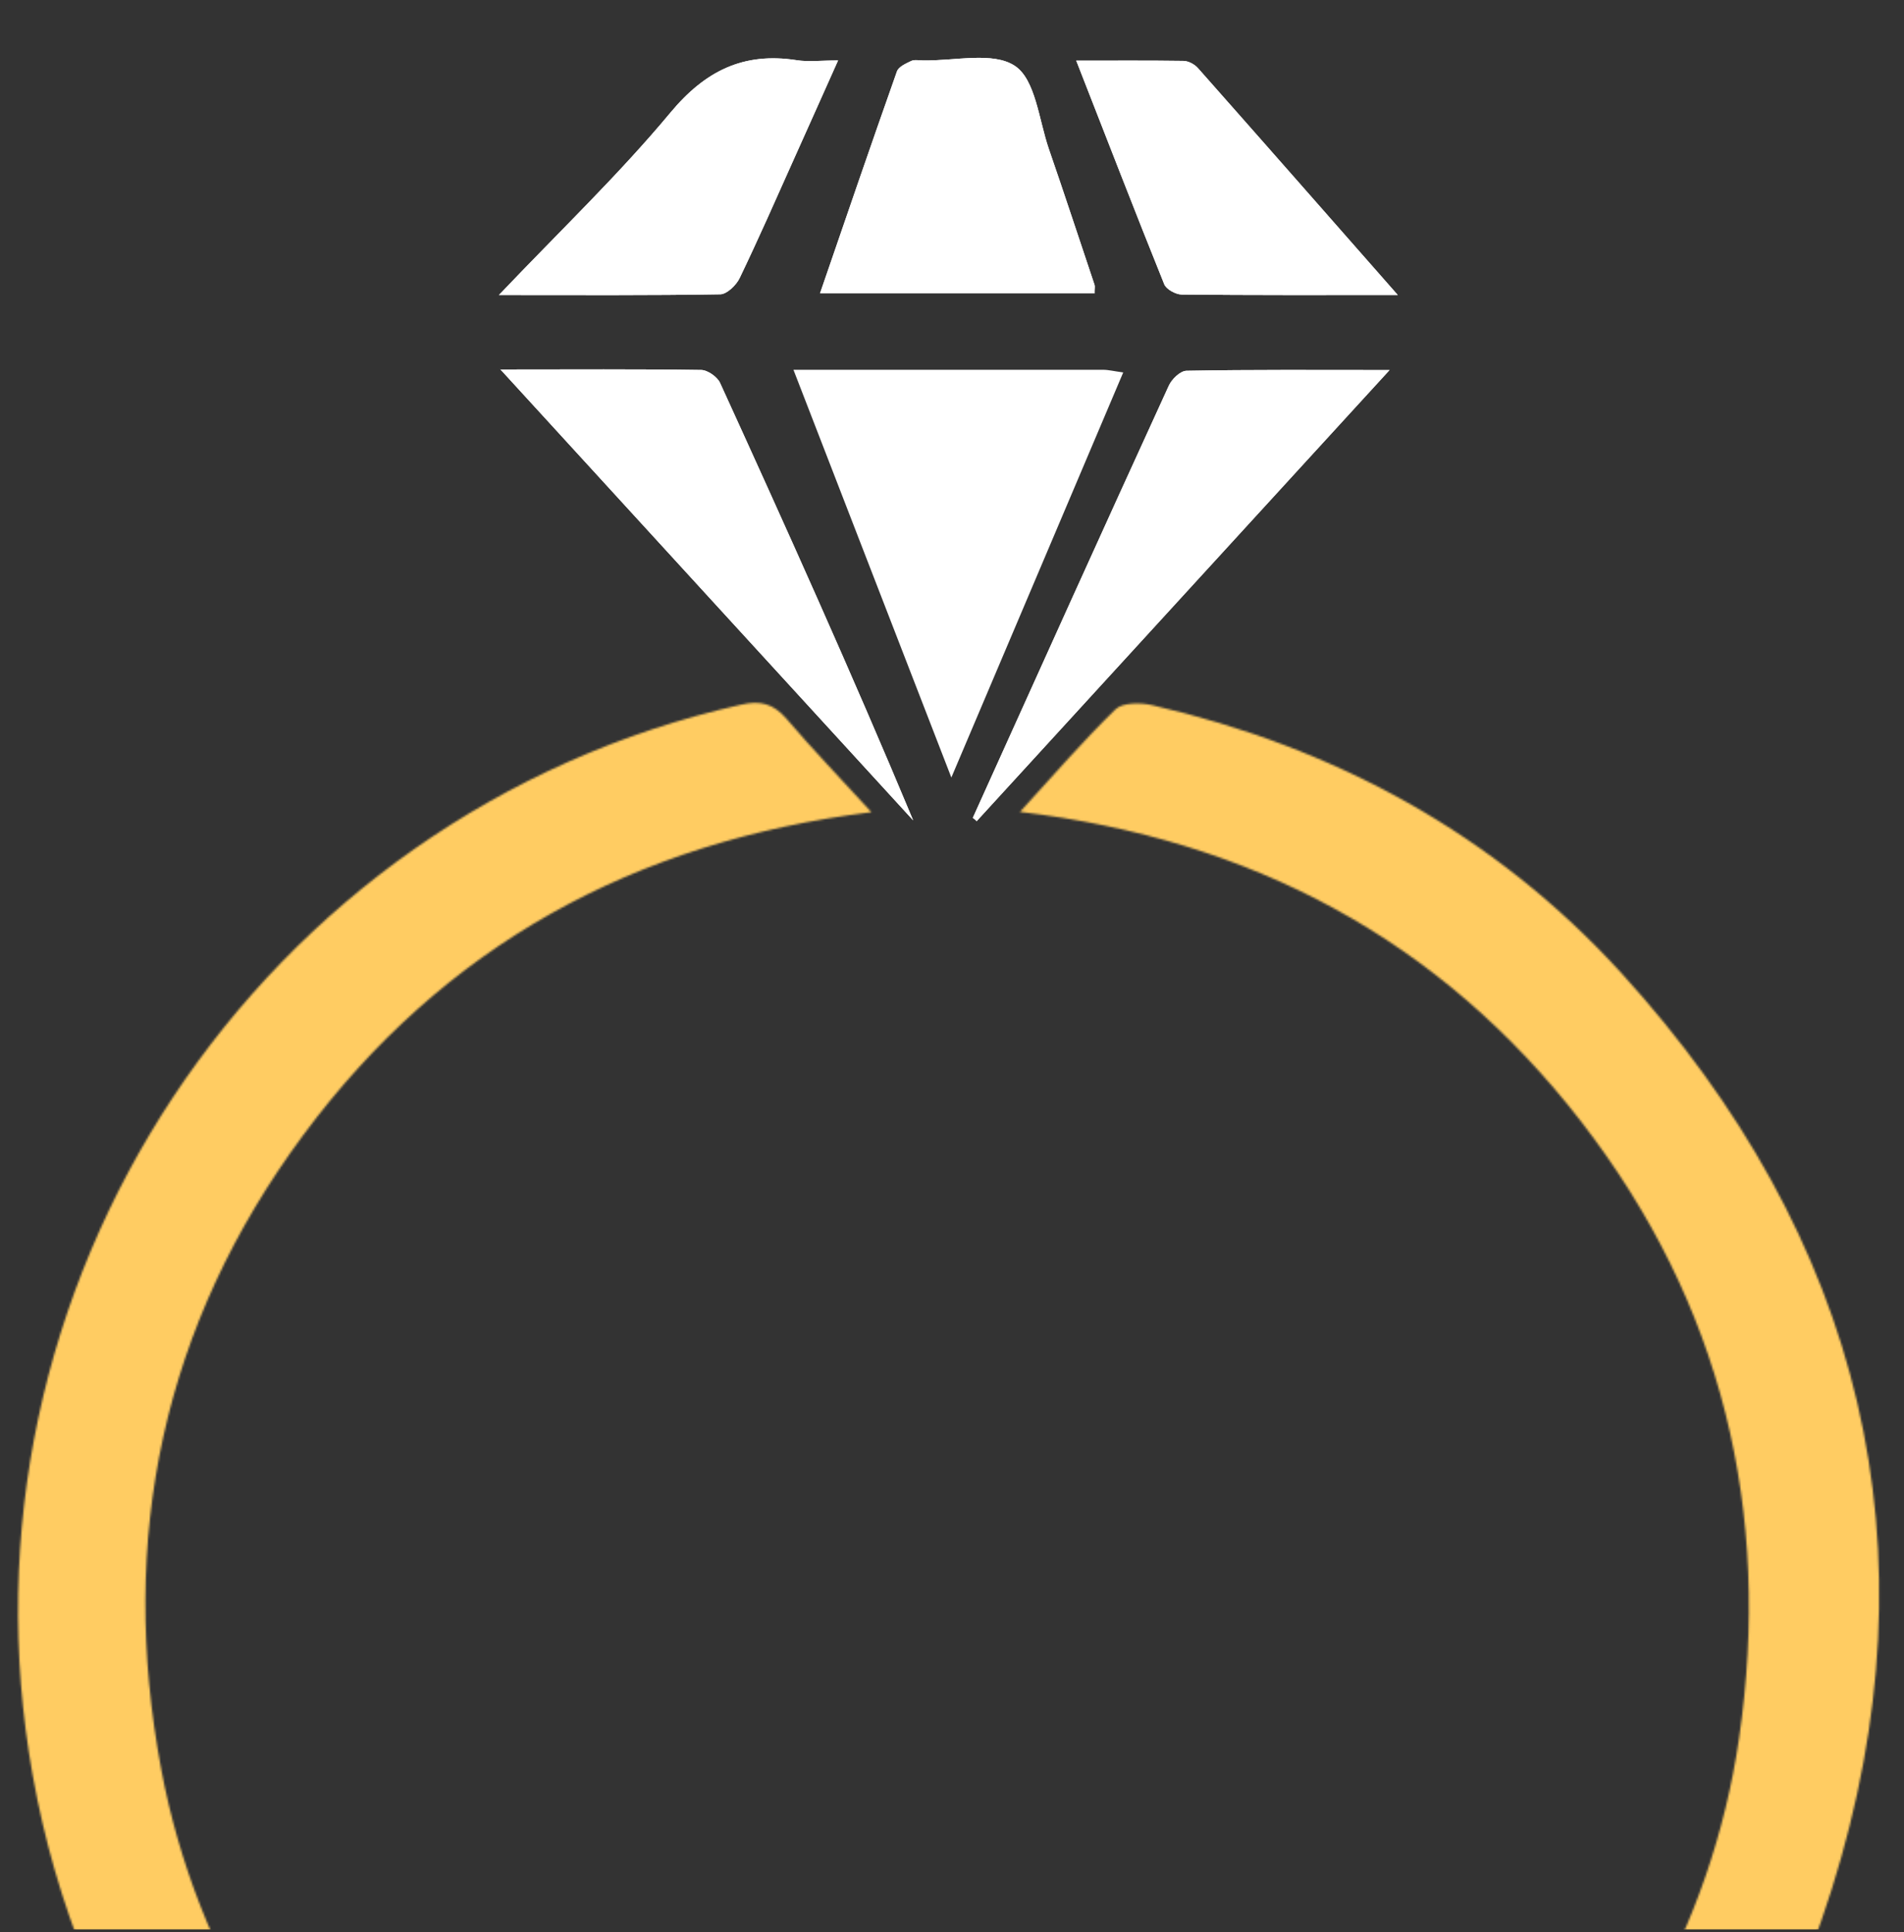
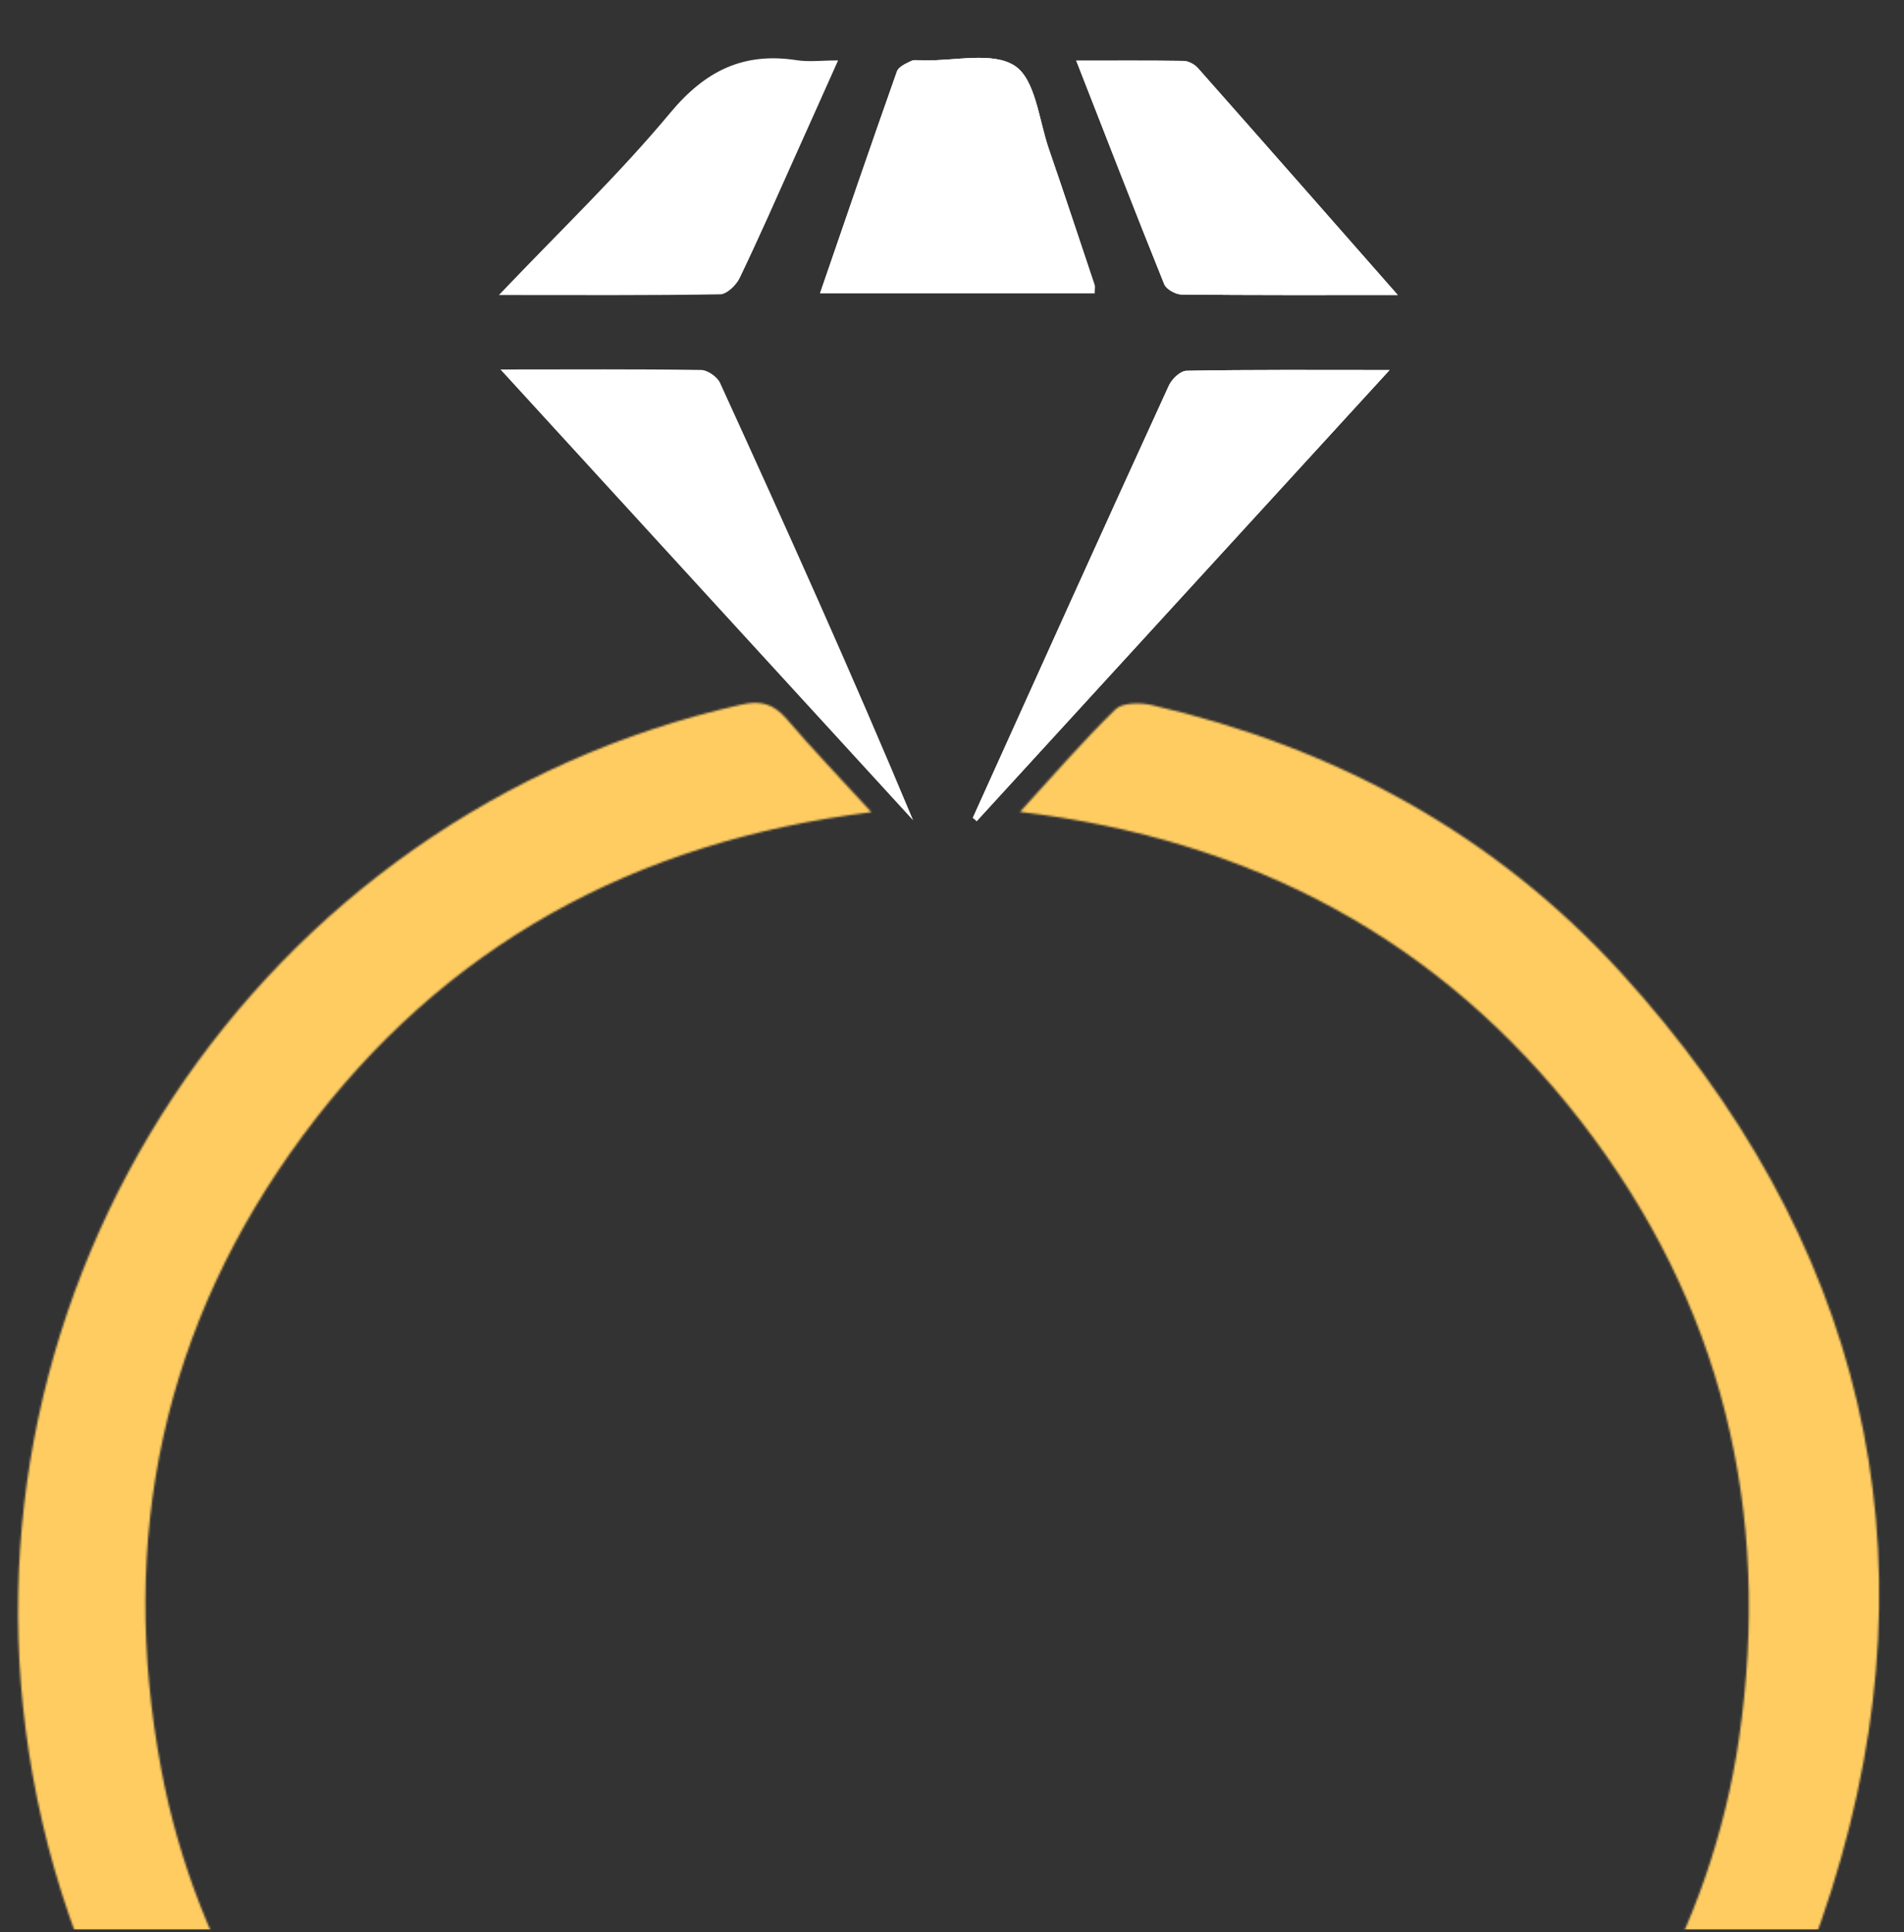
<svg xmlns="http://www.w3.org/2000/svg" id="Camada_1" data-name="Camada 1" viewBox="0 0 948.16 961.88">
  <rect x="0" y="0" width="948.16" height="961.88" fill="#333333" stroke="none" />
  <defs>
    <style>
            .cls-1 {
            mask: url(#mask);
            }

            .cls-2 {
            fill: #ffcc62;
            }

            .cls-2, .cls-3, .cls-4 {
            stroke-width: 0px;
            }

            .cls-3 {
            fill: #f2c360;
            }

            .cls-4 {
            fill: #fff;
            }
        </style>
    <mask id="mask" x="-138.35" y="332.71" width="1274" height="932.72" maskUnits="userSpaceOnUse">
      <g id="mask0_2287_1149" data-name="mask0 2287 1149">
        <path class="cls-3" d="M508.01,404.11c16.81-18.37,31.45-35.41,47.54-51.02,3.48-3.36,12.36-3.36,18.13-2.04,91.23,21.01,170.7,64.22,233.72,133.36,120.04,131.92,158.21,286.05,104.79,456.03-53.42,169.97-172.86,275.97-346.91,314.38-252.92,55.82-503.09-114.76-548.94-370.8-43.69-243.68,112.24-479.2,352.8-533.22,9.36-2.16,15.96-.6,22.57,7.08,12.96,15.24,26.89,29.65,42.25,46.45-118.12,14.52-213.19,66.62-282.93,160.73-69.98,94.47-92.31,200.83-70.7,315.94,35.29,187.38,208.15,325.31,399.97,320.5,193.02-4.8,358.2-148.24,385.69-335.87,16.57-113.2-8.4-216.55-78.63-307.3-69.98-90.39-163.73-140.45-279.33-154.13v-.12Z" />
      </g>
    </mask>
  </defs>
-   <path class="cls-4" d="M395.14,184.09h154.13c2.76,0,5.52.72,10.08,1.32-28.33,66.86-56.3,132.64-85.59,201.67-26.65-68.66-52.1-134.56-78.63-202.99Z" />
-   <path class="cls-4" d="M249.13,183.94c36.01,0,68.06-.24,99.99.24,3.24,0,8.16,3.48,9.48,6.48,32.89,72.02,65.42,144.17,96.15,217.75-67.58-73.82-135.16-147.53-205.63-224.59v.12Z" />
-   <path class="cls-4" d="M484.45,407.13c32.41-71.78,64.82-143.57,97.59-215.11,1.44-3.24,5.76-7.44,8.88-7.44,32.41-.6,64.82-.36,101.07-.36-70.22,76.7-137.93,150.65-205.63,224.59-.6-.6-1.2-1.2-1.92-1.68Z" />
+   <path class="cls-4" d="M484.45,407.13c32.41-71.78,64.82-143.57,97.59-215.11,1.44-3.24,5.76-7.44,8.88-7.44,32.41-.6,64.82-.36,101.07-.36-70.22,76.7-137.93,150.65-205.63,224.59-.6-.6-1.2-1.2-1.92-1.68" />
  <path class="cls-4" d="M545.19,146.04h-136.84c12.96-37.69,25.45-74.18,38.29-110.44.84-2.4,4.44-3.96,7.2-5.28,1.56-.72,3.72-.24,5.64-.24,15.73.36,35.05-4.56,45.98,2.76,10.2,6.84,11.88,26.77,16.8,41.17,7.8,22.57,15.24,45.26,22.81,67.82.24.84,0,1.8,0,4.08l.12.12Z" />
  <path class="cls-4" d="M248.45,146.88c30.61-32.17,59.78-60.02,85.35-90.75,17.41-20.89,36.37-30.25,62.9-26.17,6,.96,12.24.12,20.65.12-7.92,17.65-15,33.61-22.21,49.58-8.76,19.57-17.41,39.25-26.77,58.7-1.68,3.6-6.36,8.04-9.6,8.16-35.29.6-70.58.36-110.32.36Z" />
  <path class="cls-4" d="M696.08,146.88c-38.65,0-73.1.12-107.56-.24-3,0-7.8-2.64-8.76-5.16-14.64-36.25-28.69-72.74-43.81-111.28,19.21,0,36.25-.12,53.3.12,2.52,0,5.64,1.68,7.32,3.6,32.41,36.61,64.58,73.22,99.51,112.96Z" />
  <path class="cls-4" d="M249.13,183.94c36.01,0,68.06-.24,99.99.24,3.24,0,8.16,3.48,9.48,6.48,32.89,72.02,65.42,144.17,96.15,217.75-67.58-73.82-135.16-147.53-205.63-224.59v.12Z" />
  <path class="cls-4" d="M484.45,407.13c32.41-71.78,64.82-143.57,97.59-215.11,1.44-3.24,5.76-7.44,8.88-7.44,32.41-.6,64.82-.36,101.07-.36-70.22,76.7-137.93,150.65-205.63,224.59-.6-.6-1.2-1.2-1.92-1.68Z" />
  <path class="cls-4" d="M545.19,146.04h-136.84c12.96-37.69,25.45-74.18,38.29-110.44.84-2.4,4.44-3.96,7.2-5.28,1.56-.72,3.72-.24,5.64-.24,15.73.36,35.05-4.56,45.98,2.76,10.2,6.84,11.88,26.77,16.8,41.17,7.8,22.57,15.24,45.26,22.81,67.82.24.84,0,1.8,0,4.08l.12.12Z" />
-   <path class="cls-4" d="M248.45,146.88c30.61-32.17,59.78-60.02,85.35-90.75,17.41-20.89,36.37-30.25,62.9-26.17,6,.96,12.24.12,20.65.12-7.92,17.65-15,33.61-22.21,49.58-8.76,19.57-17.41,39.25-26.77,58.7-1.68,3.6-6.36,8.04-9.6,8.16-35.29.6-70.58.36-110.32.36Z" />
  <path class="cls-4" d="M696.08,146.88c-38.65,0-73.1.12-107.56-.24-3,0-7.8-2.64-8.76-5.16-14.64-36.25-28.69-72.74-43.81-111.28,19.21,0,36.25-.12,53.3.12,2.52,0,5.64,1.68,7.32,3.6,32.41,36.61,64.58,73.22,99.51,112.96Z" />
  <g class="cls-1">
    <rect class="cls-2" x="-138.35" y="332.71" width="1274" height="627.79" />
  </g>
</svg>